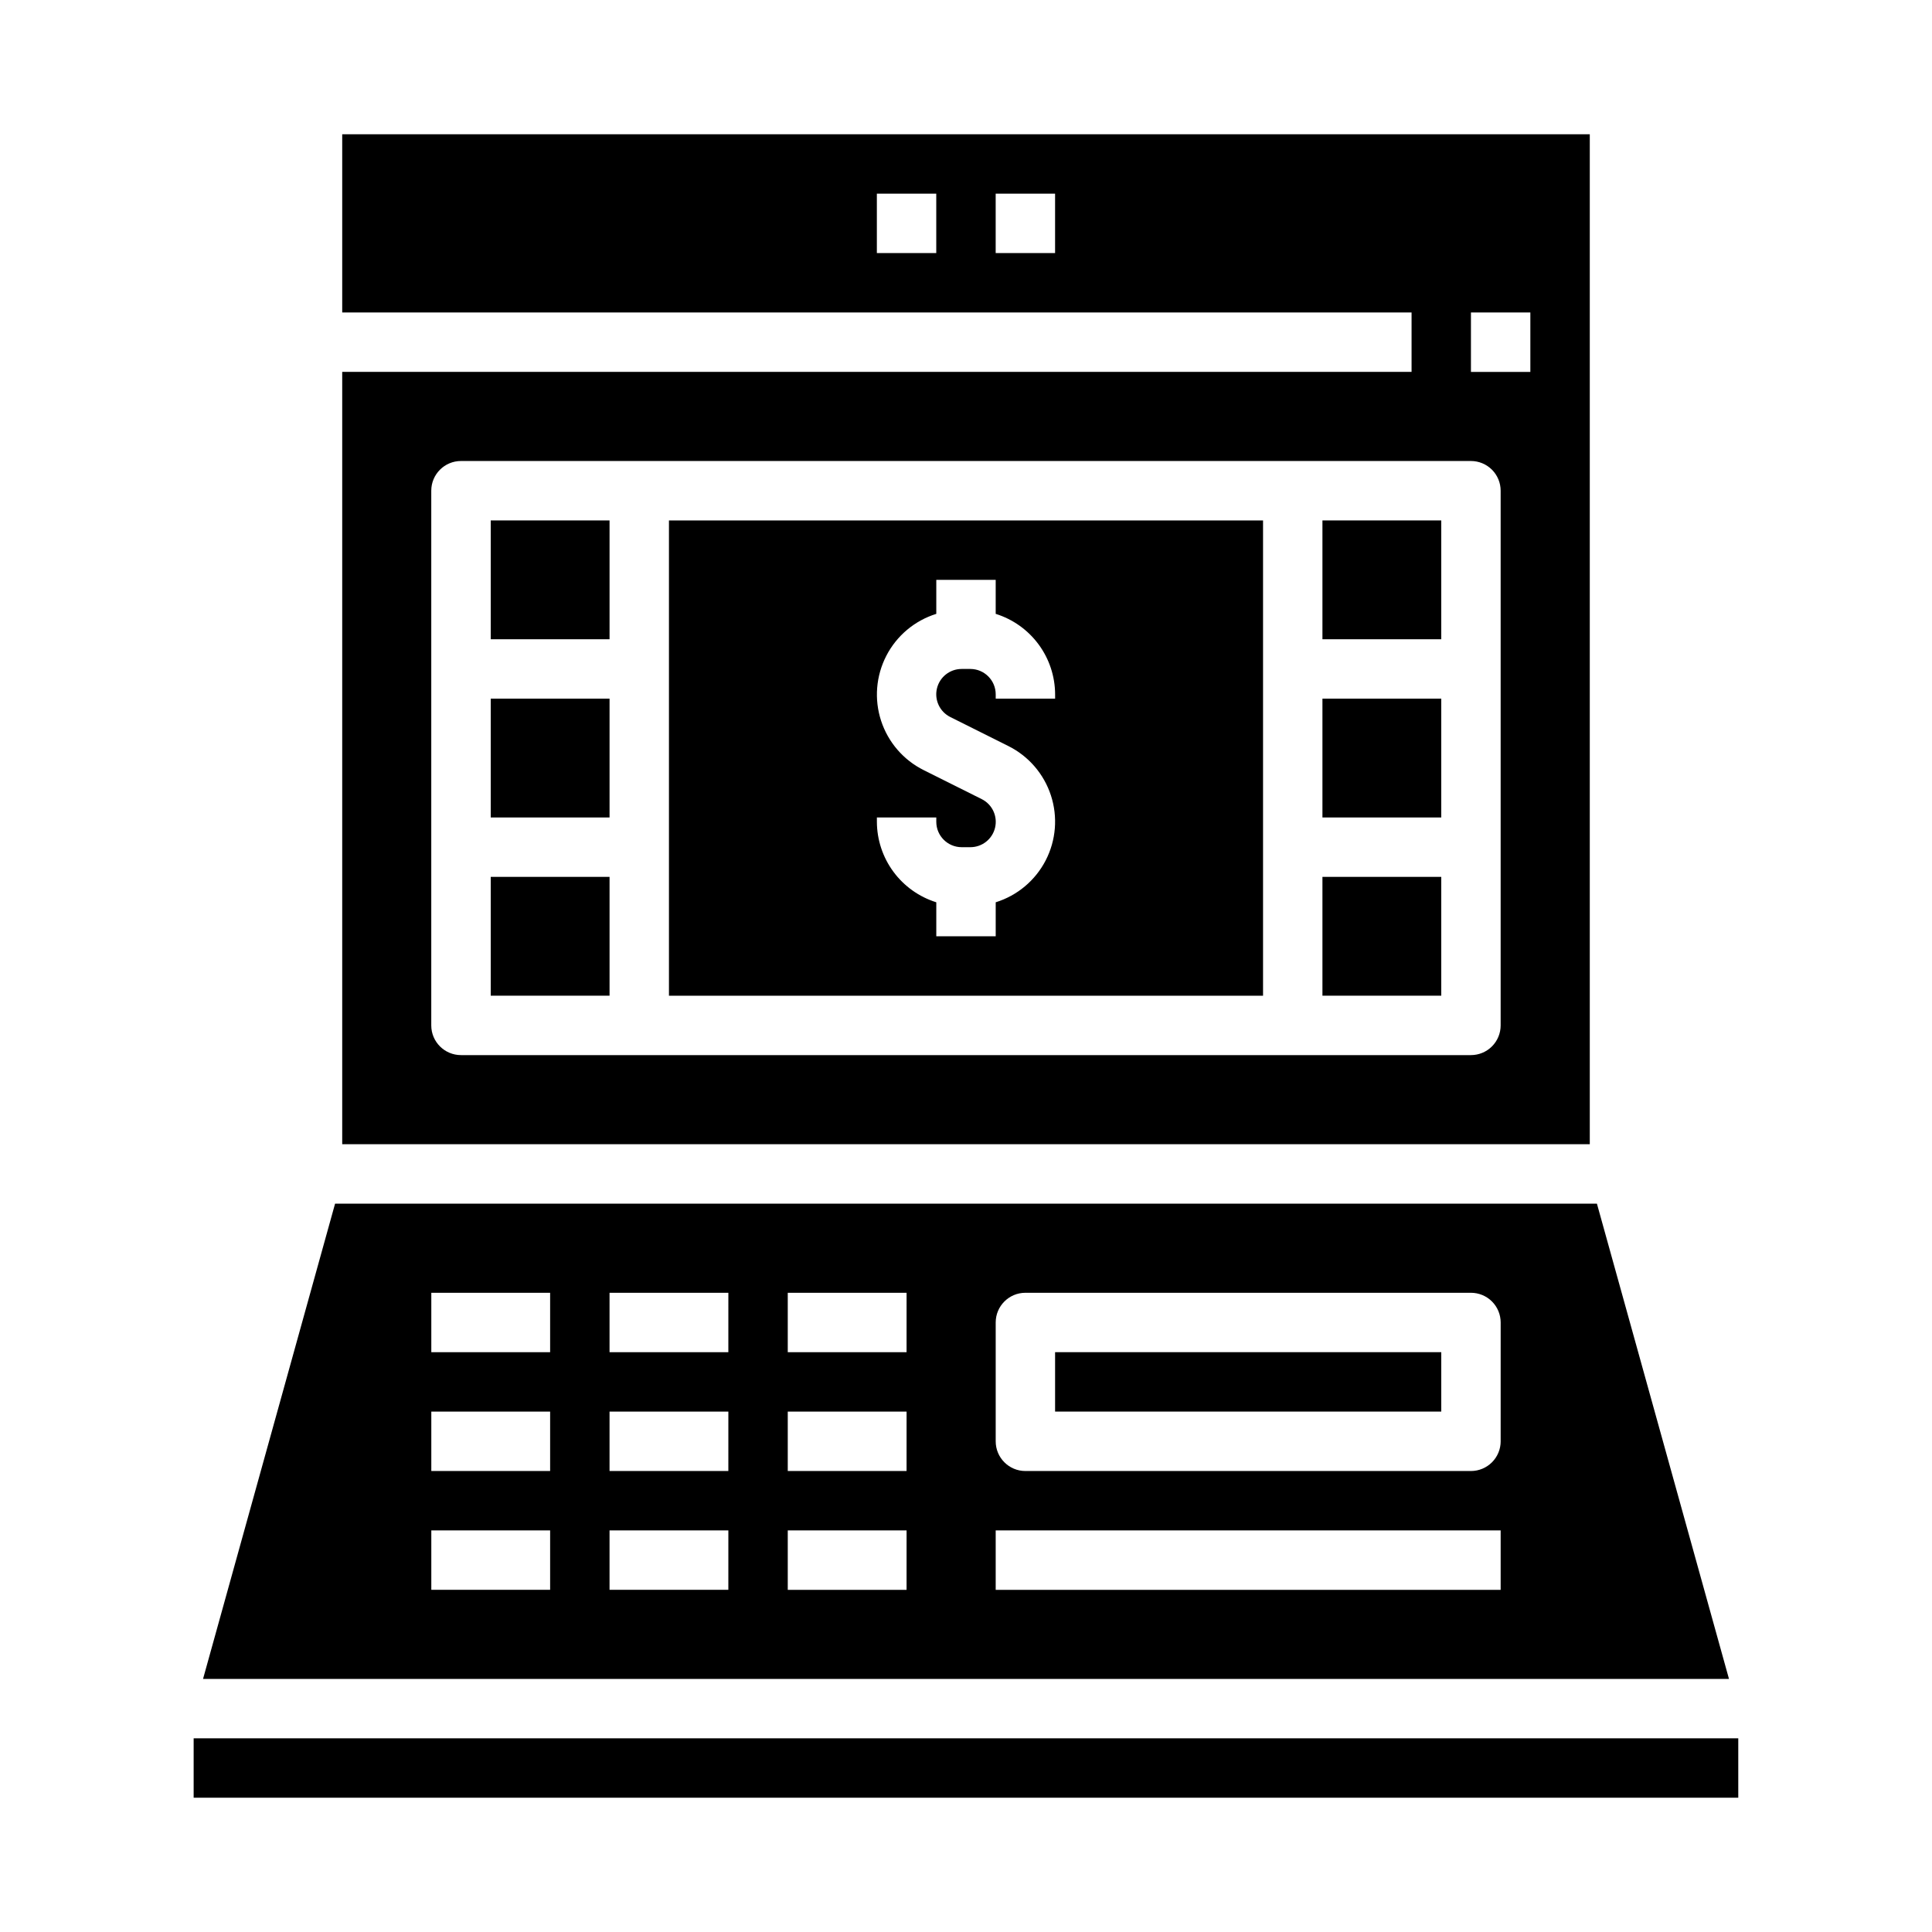
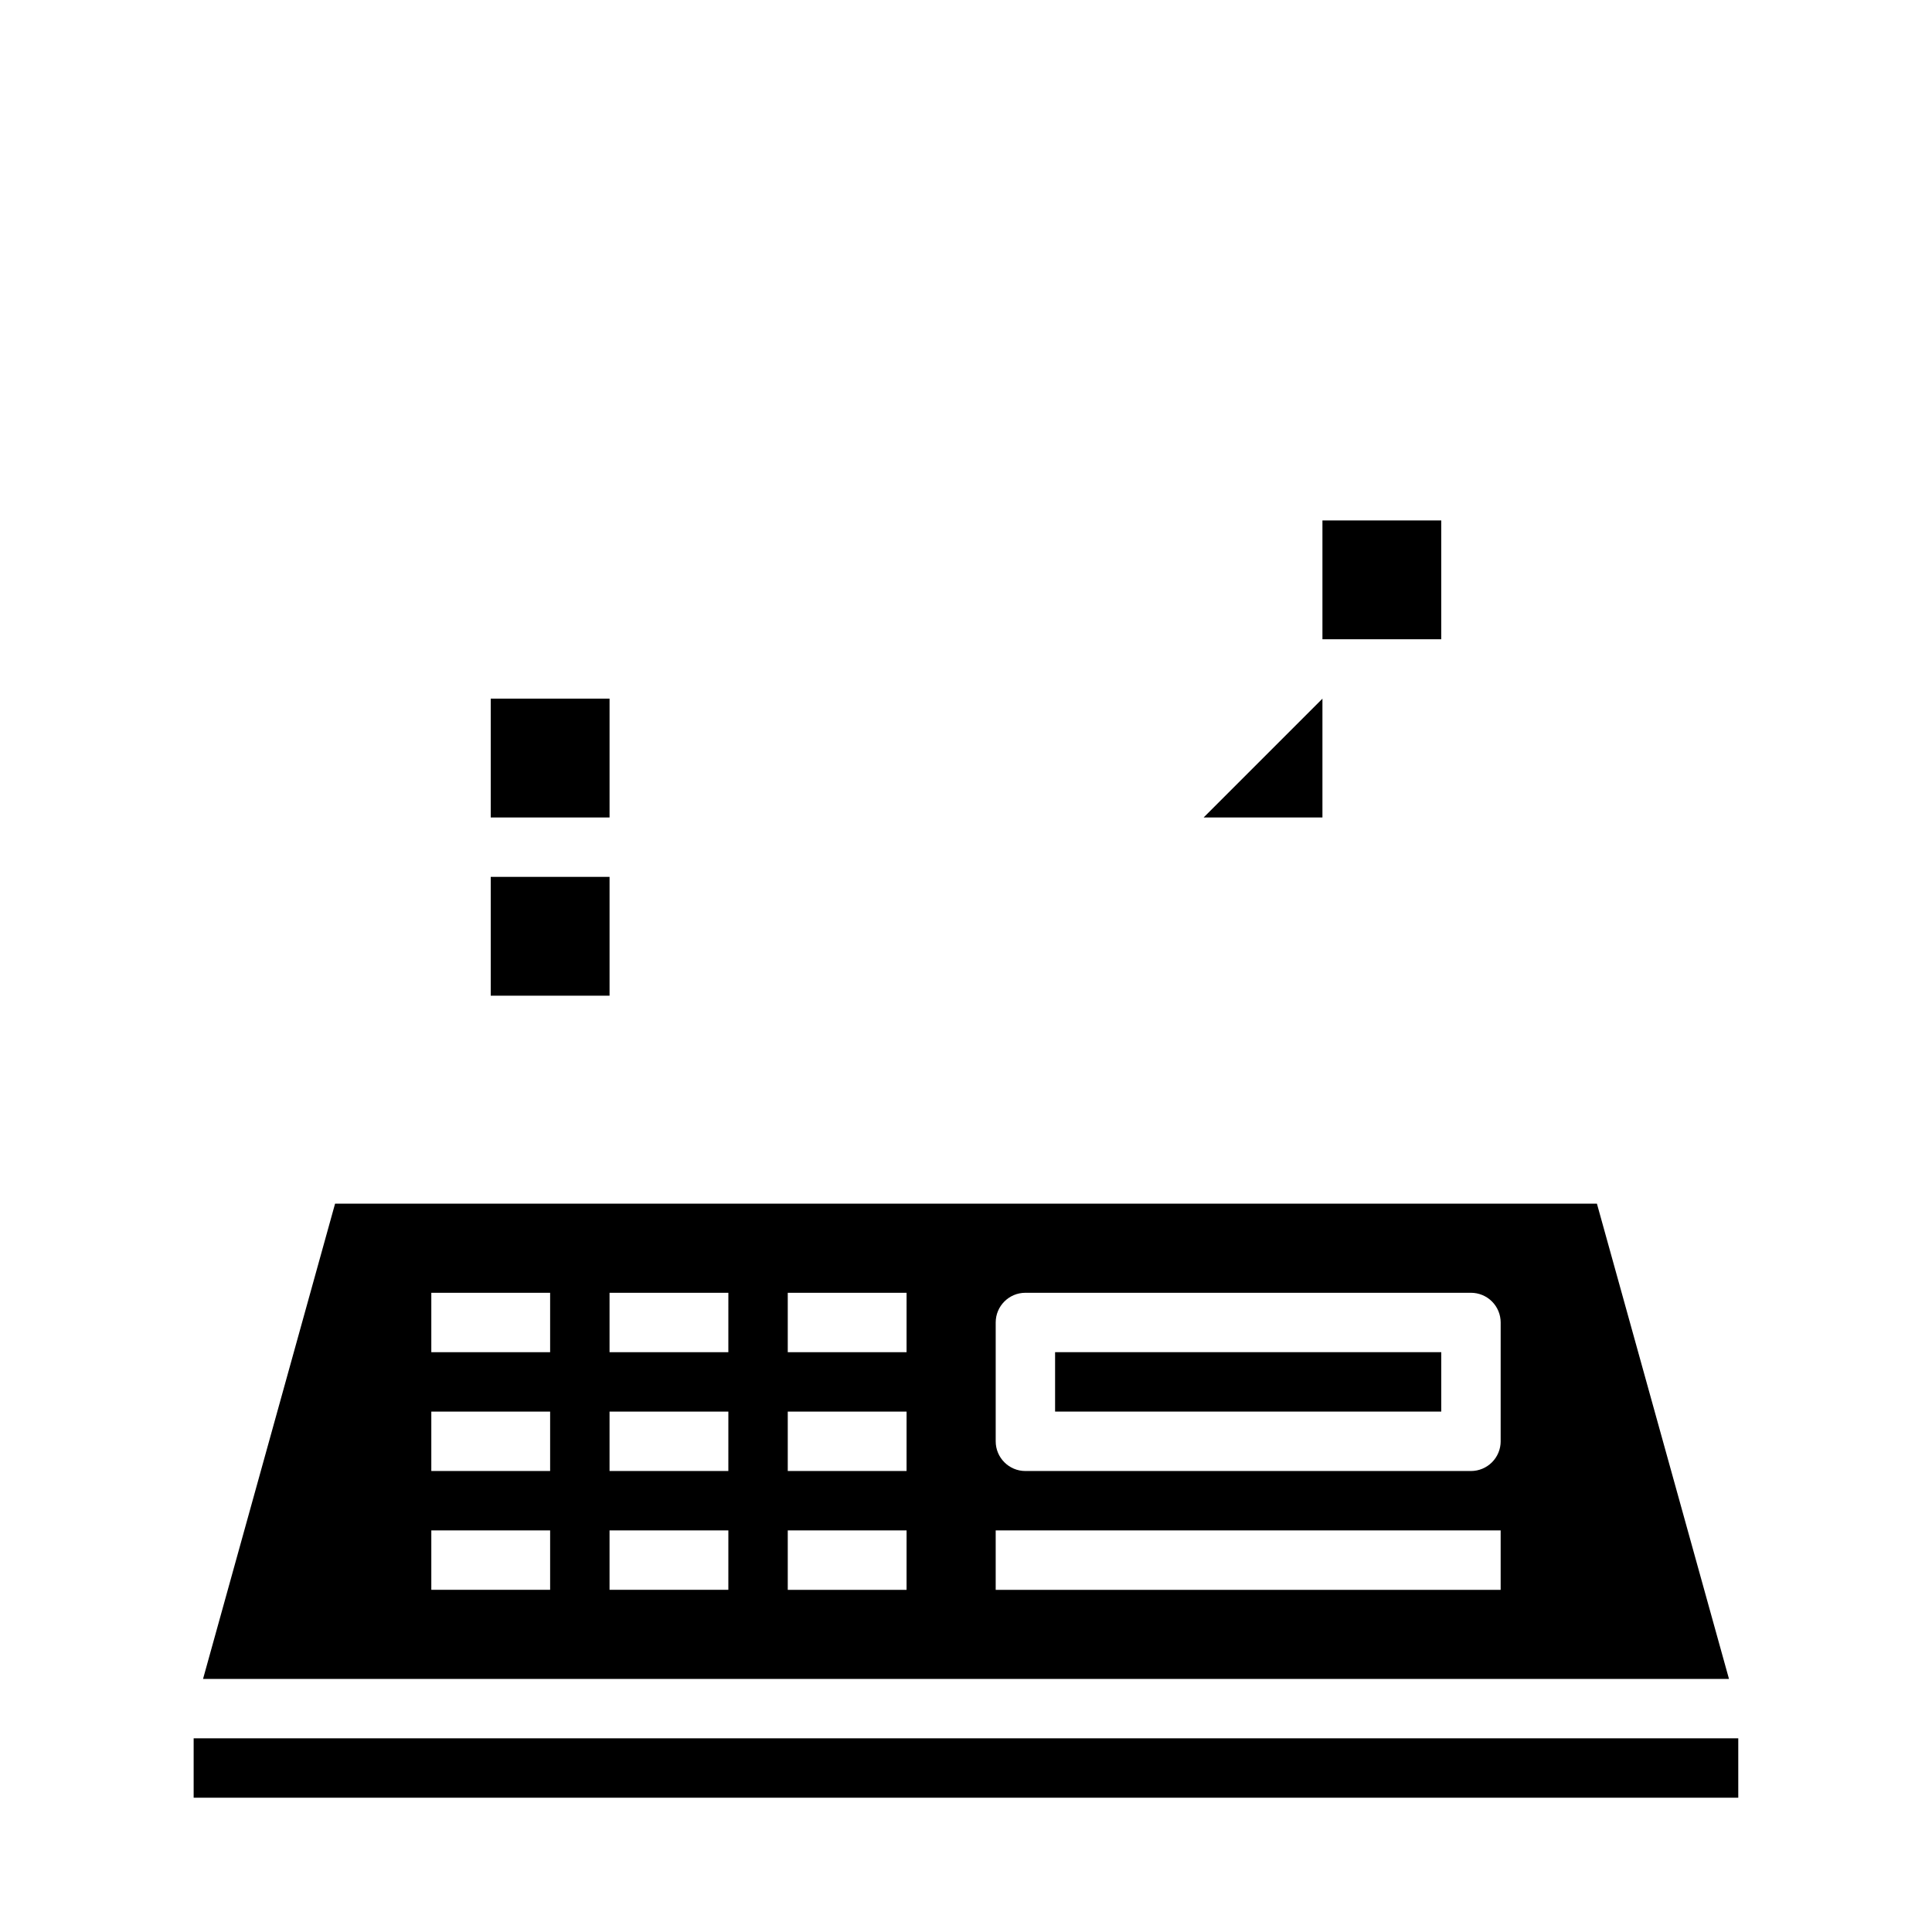
<svg xmlns="http://www.w3.org/2000/svg" fill="#000000" width="800px" height="800px" version="1.1" viewBox="144 144 512 512">
  <g>
-     <path d="m494.46 376.38h31.488v31.488h-31.488z" />
-     <path d="m494.46 329.15h31.488v31.488h-31.488z" />
-     <path d="m321.28 321.28v86.594h157.44v-125.95h-157.44zm55.105 39.359h15.742v1.152c0.004 3.711 3.012 6.719 6.723 6.723h2.301c3.125 0.004 5.84-2.144 6.555-5.184 0.715-3.043-0.758-6.176-3.555-7.562l-15.344-7.668c-5.367-2.668-9.441-7.383-11.305-13.078-1.867-5.699-1.367-11.906 1.383-17.234 2.746-5.328 7.519-9.328 13.242-11.109v-9.012h15.742v9.012h0.004c4.551 1.422 8.527 4.254 11.359 8.086 2.832 3.836 4.367 8.473 4.383 13.238v1.148h-15.742v-1.148c-0.004-3.711-3.012-6.719-6.723-6.723h-2.301c-3.121-0.004-5.84 2.144-6.555 5.184-0.715 3.039 0.758 6.172 3.559 7.562l15.344 7.668h-0.004c5.367 2.668 9.441 7.379 11.305 13.078 1.867 5.699 1.371 11.906-1.379 17.234s-7.523 9.328-13.246 11.109v9.012h-15.746v-9.012c-4.547-1.422-8.527-4.254-11.359-8.09-2.828-3.832-4.367-8.469-4.383-13.234z" />
+     <path d="m494.46 329.15v31.488h-31.488z" />
    <path d="m494.46 281.92h31.488v31.488h-31.488z" />
-     <path d="m274.05 281.92h31.488v31.488h-31.488z" />
-     <path d="m565.31 179.58h-330.62v47.23h283.39v15.742l-283.39 0.004v204.67h330.62zm-173.19 31.488h-15.742v-15.746h15.742zm31.488 0h-15.742v-15.746h15.742zm118.08 110.21v94.465c0 2.09-0.828 4.09-2.305 5.566-1.477 1.477-3.481 2.305-5.566 2.305h-267.65c-4.348 0-7.875-3.523-7.875-7.871v-141.7c0-4.348 3.527-7.871 7.875-7.871h267.65c2.086 0 4.09 0.828 5.566 2.305 1.477 1.477 2.305 3.477 2.305 5.566zm7.871-78.719h-15.742v-15.746h15.742z" />
    <path d="m195.32 604.67h409.34v15.742h-409.34z" />
    <path d="m567.2 462.98h-334.4l-34.992 125.95h404.39zm-277.41 102.34h-31.488v-15.746h31.488zm0-31.488h-31.488v-15.746h31.488zm0-31.488h-31.488v-15.746h31.488zm47.23 62.977h-31.484v-15.746h31.488zm0-31.488h-31.484v-15.746h31.488zm0-31.488h-31.484v-15.746h31.488zm47.23 62.977h-31.484v-15.746h31.488zm0-31.488h-31.484v-15.746h31.488zm0-31.488h-31.484v-15.746h31.488zm157.44 62.977h-133.82v-15.746h133.82zm0-39.359 0.004-0.004c0 2.09-0.828 4.09-2.305 5.566s-3.481 2.309-5.566 2.309h-118.08c-4.348 0-7.871-3.527-7.871-7.875v-31.488c0-4.348 3.523-7.871 7.871-7.871h118.08c2.086 0 4.09 0.832 5.566 2.305 1.477 1.477 2.305 3.481 2.305 5.566z" />
    <path d="m423.61 502.34h102.34v15.742h-102.34z" />
    <path d="m274.05 329.15h31.488v31.488h-31.488z" />
    <path d="m274.05 376.38h31.488v31.488h-31.488z" />
  </g>
</svg>